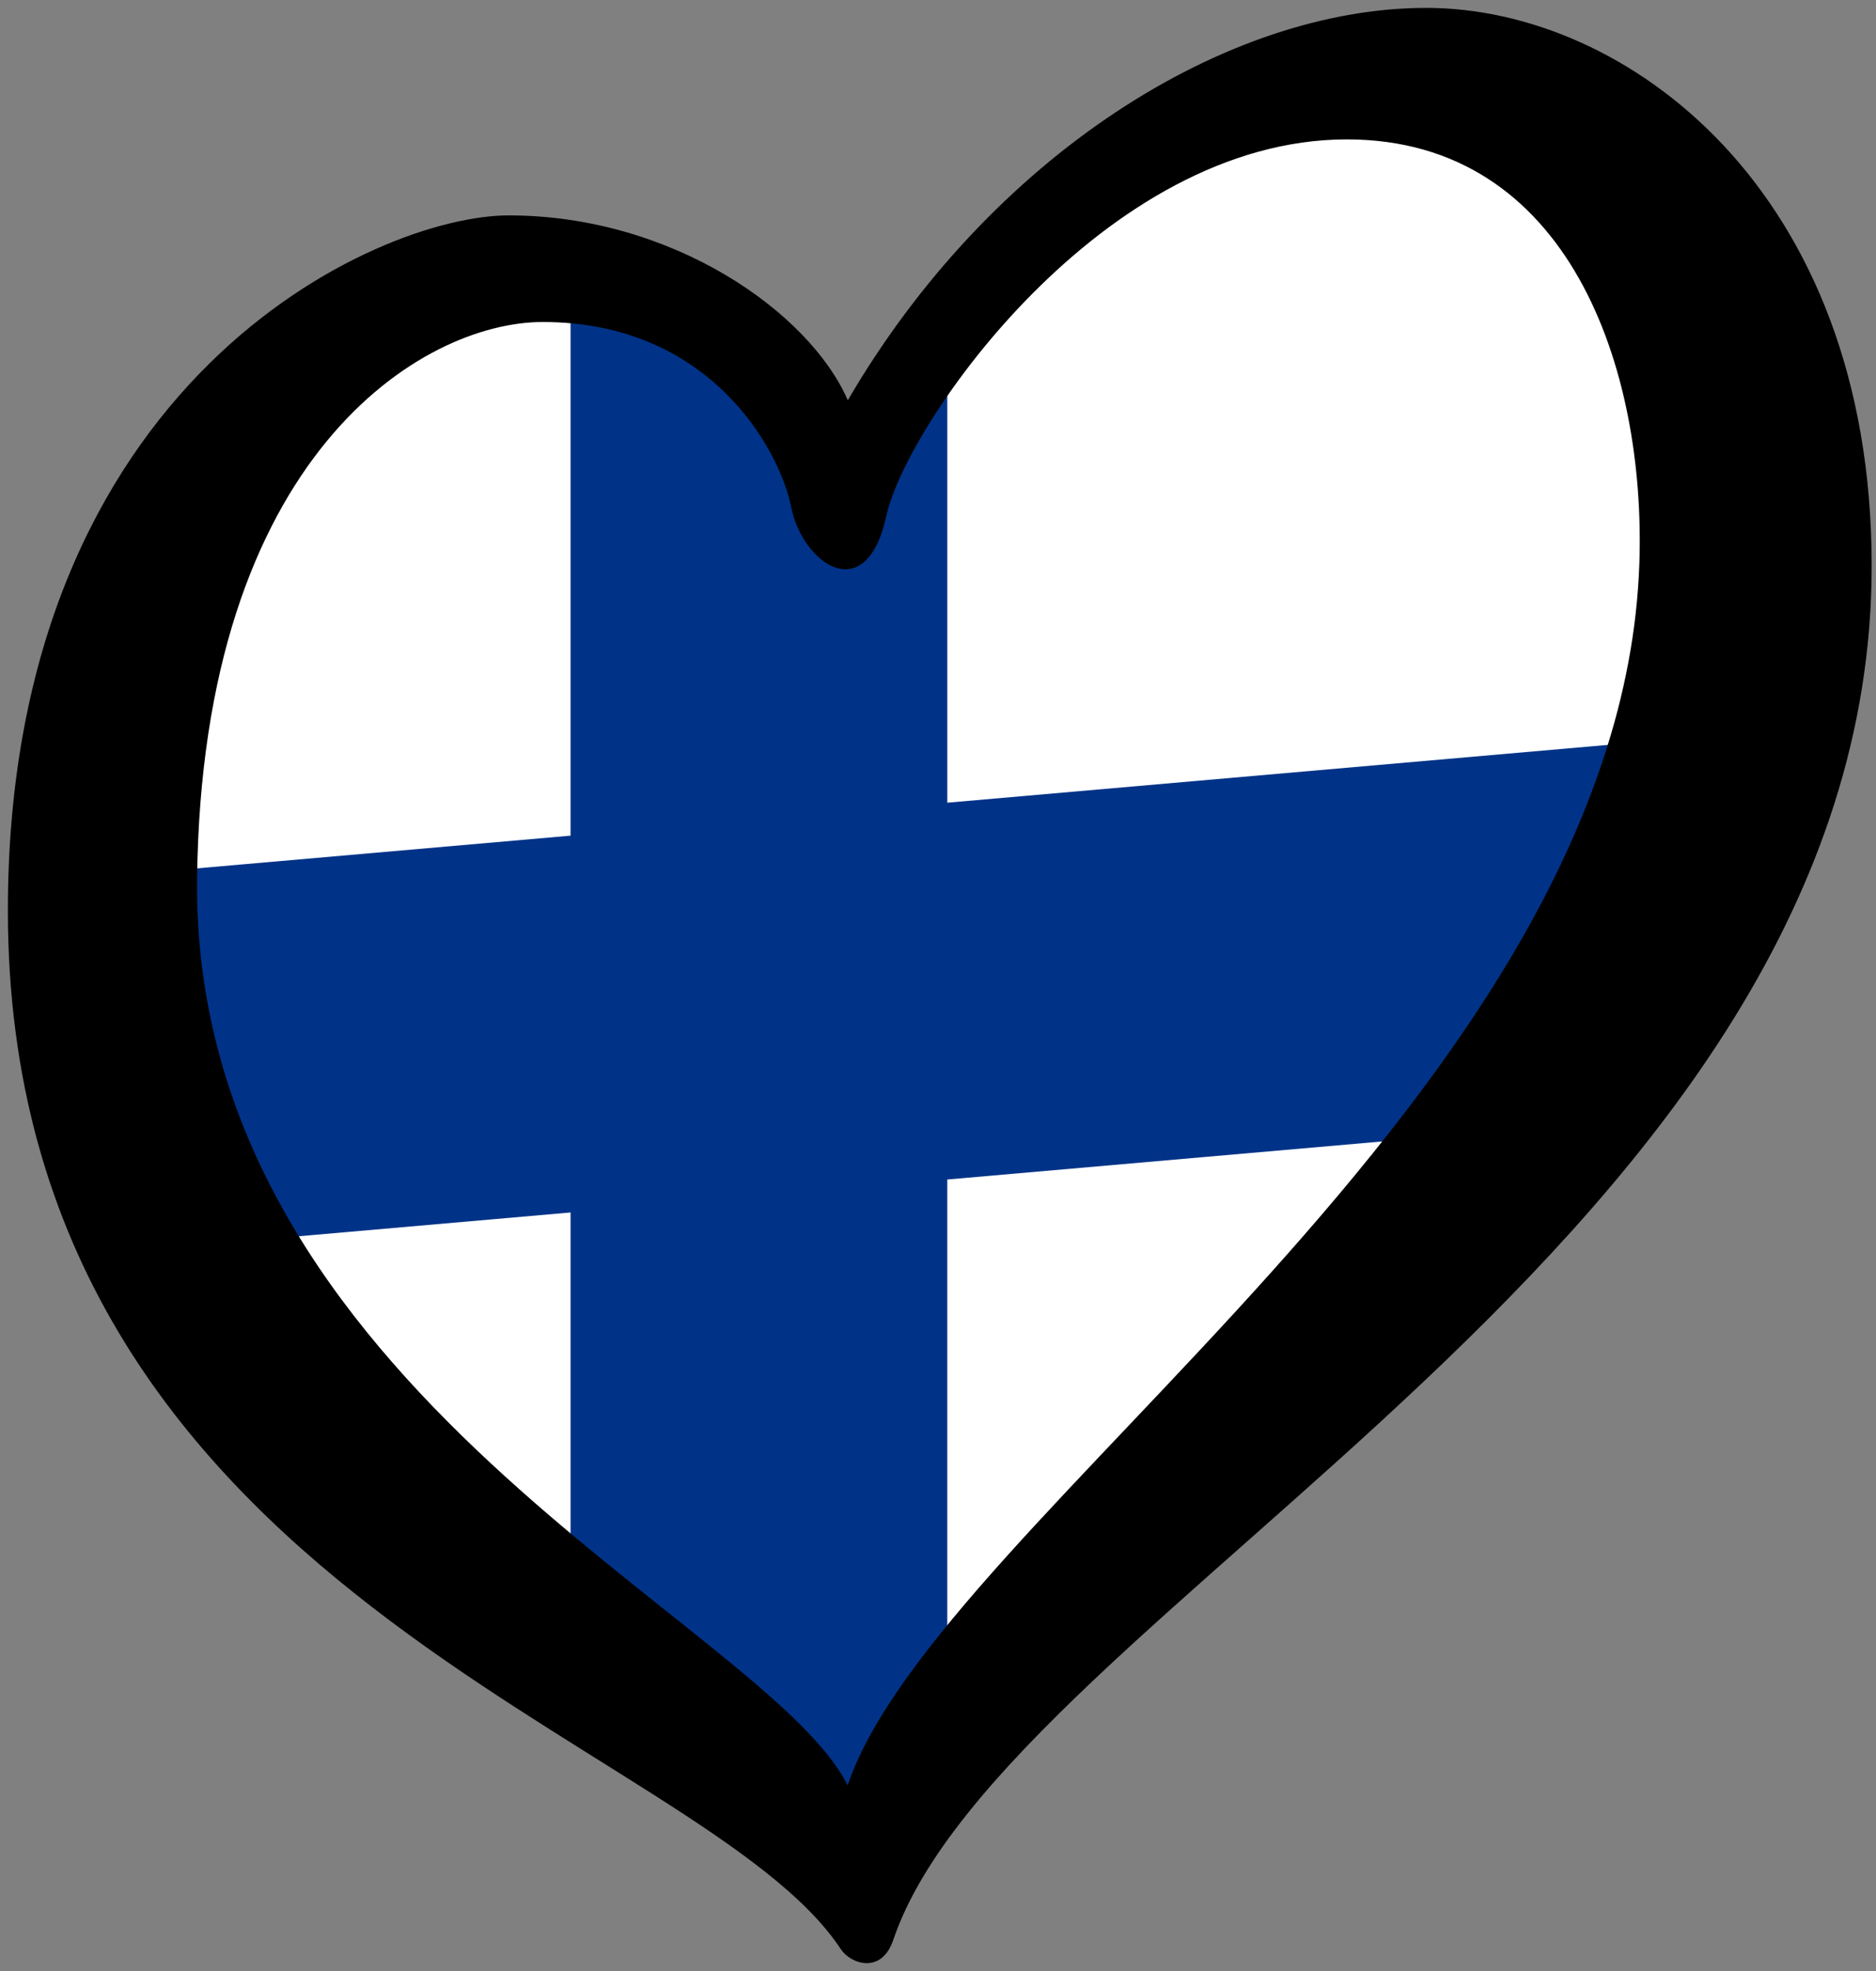
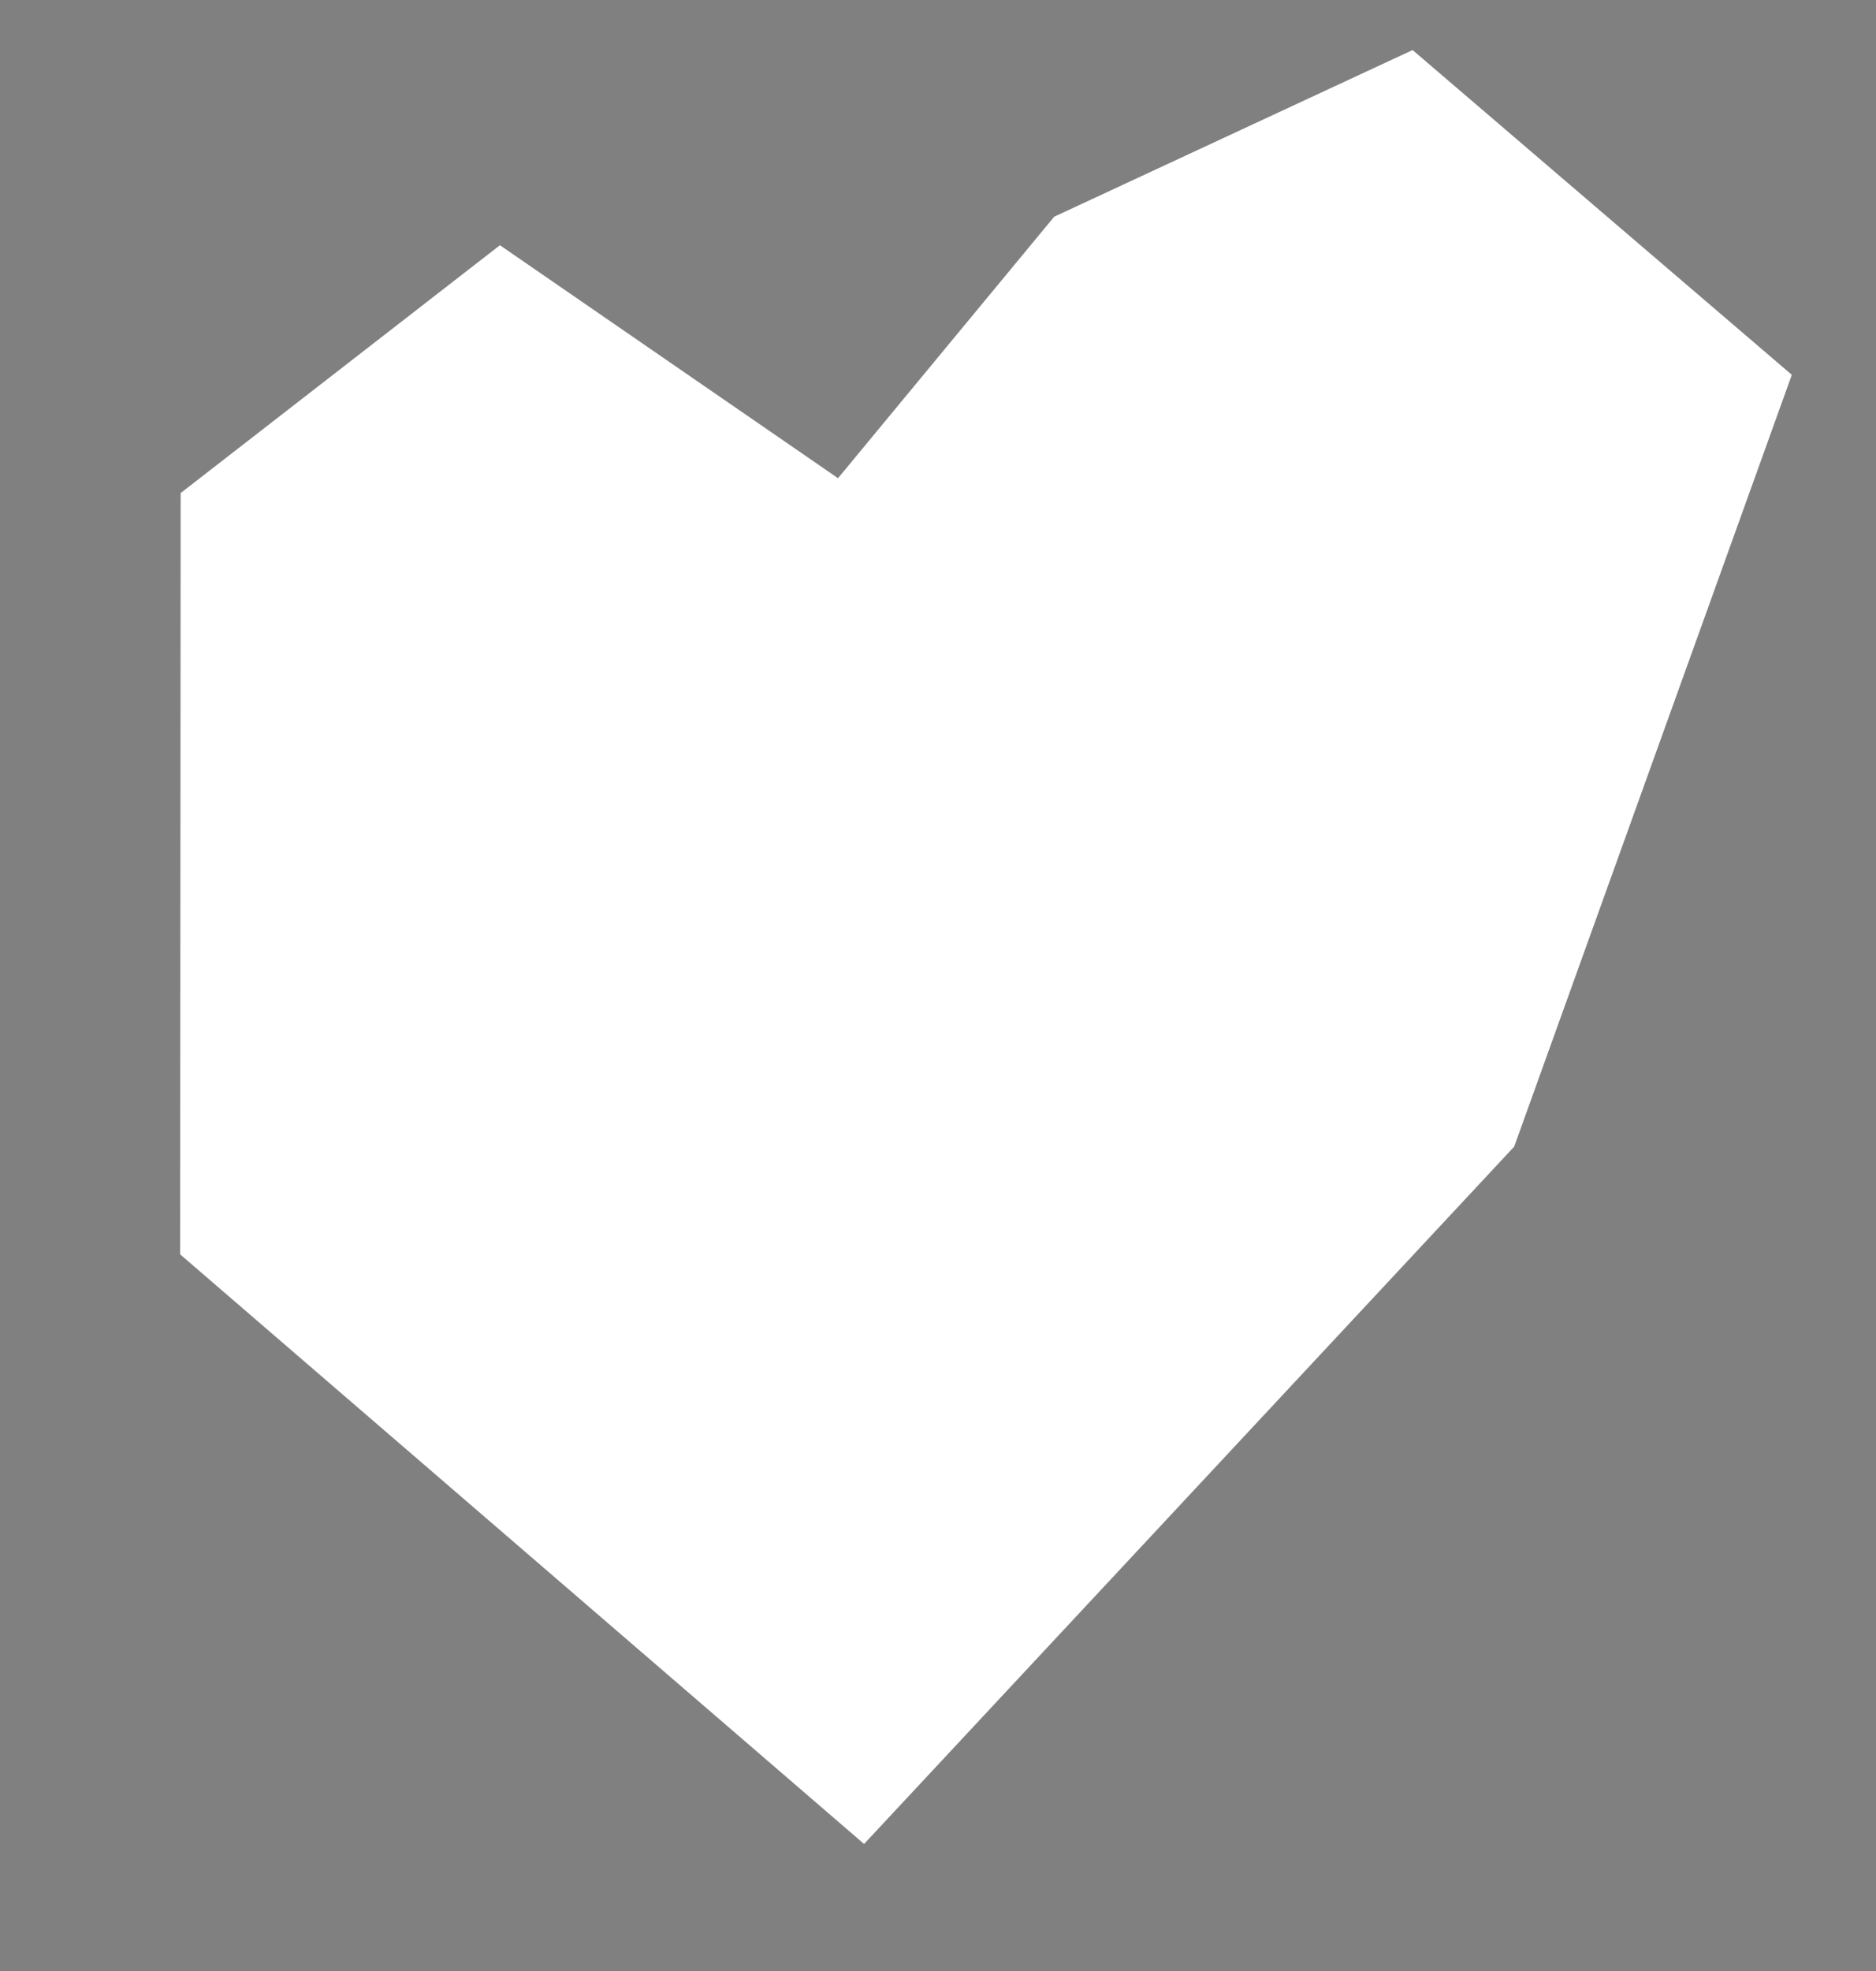
<svg xmlns="http://www.w3.org/2000/svg" width="238" height="250">
  <rect width="100%" height="100%" fill="#808080" stroke="none" />
  <path d="m63.424 31.104 42.891 29.549 27.427-33.166L179.21 6.349 227.32 47.543 192.096 145.438 109.622 233.883 22.852 159.098 22.917 62.539" fill="#fff" />
-   <path d="m72.385 33.756 0 72.237-41.82 3.659-20.91 1.829 20.91 45.964 41.82-3.659 0 59.351 35.065 22.394 12.729-10.252 0-75.674 83.639-7.317 20.91-49.623-104.549 9.147 0-61.069-13.588 19.273z" fill="#038" />
-   <path d="m25.005 111.471c0.6-53.792 28.594-70.628 43.839-70.628 21.29 0 30.083 16.253 31.52 23.449 1.436 7.19 9.494 12.941 12.083 1.147 2.591-11.794 27.637-47.758 58.42-47.758 28.192 0 37.956 29.073 37.111 53.801-2.307 67.318-89.028 121.045-100.443 154.97-10.164-20.547-83.247-50.248-82.53-114.981l0 0zM180.938 1c-25.317 0-55.258 18.698-73.381 49.771-4.89-11.222-22.313-23.451-43.024-23.451-16.689 0-63.533 20.858-63.533 88.178 0 86.88 87.901 104.725 105.671 131.729 1.221 1.857 5.154 3.26 6.655-1.177 14.179-41.845 124.125-89.125 124.125-174.279-0.001-47.756-31.197-70.771-56.513-70.771z" />
</svg>